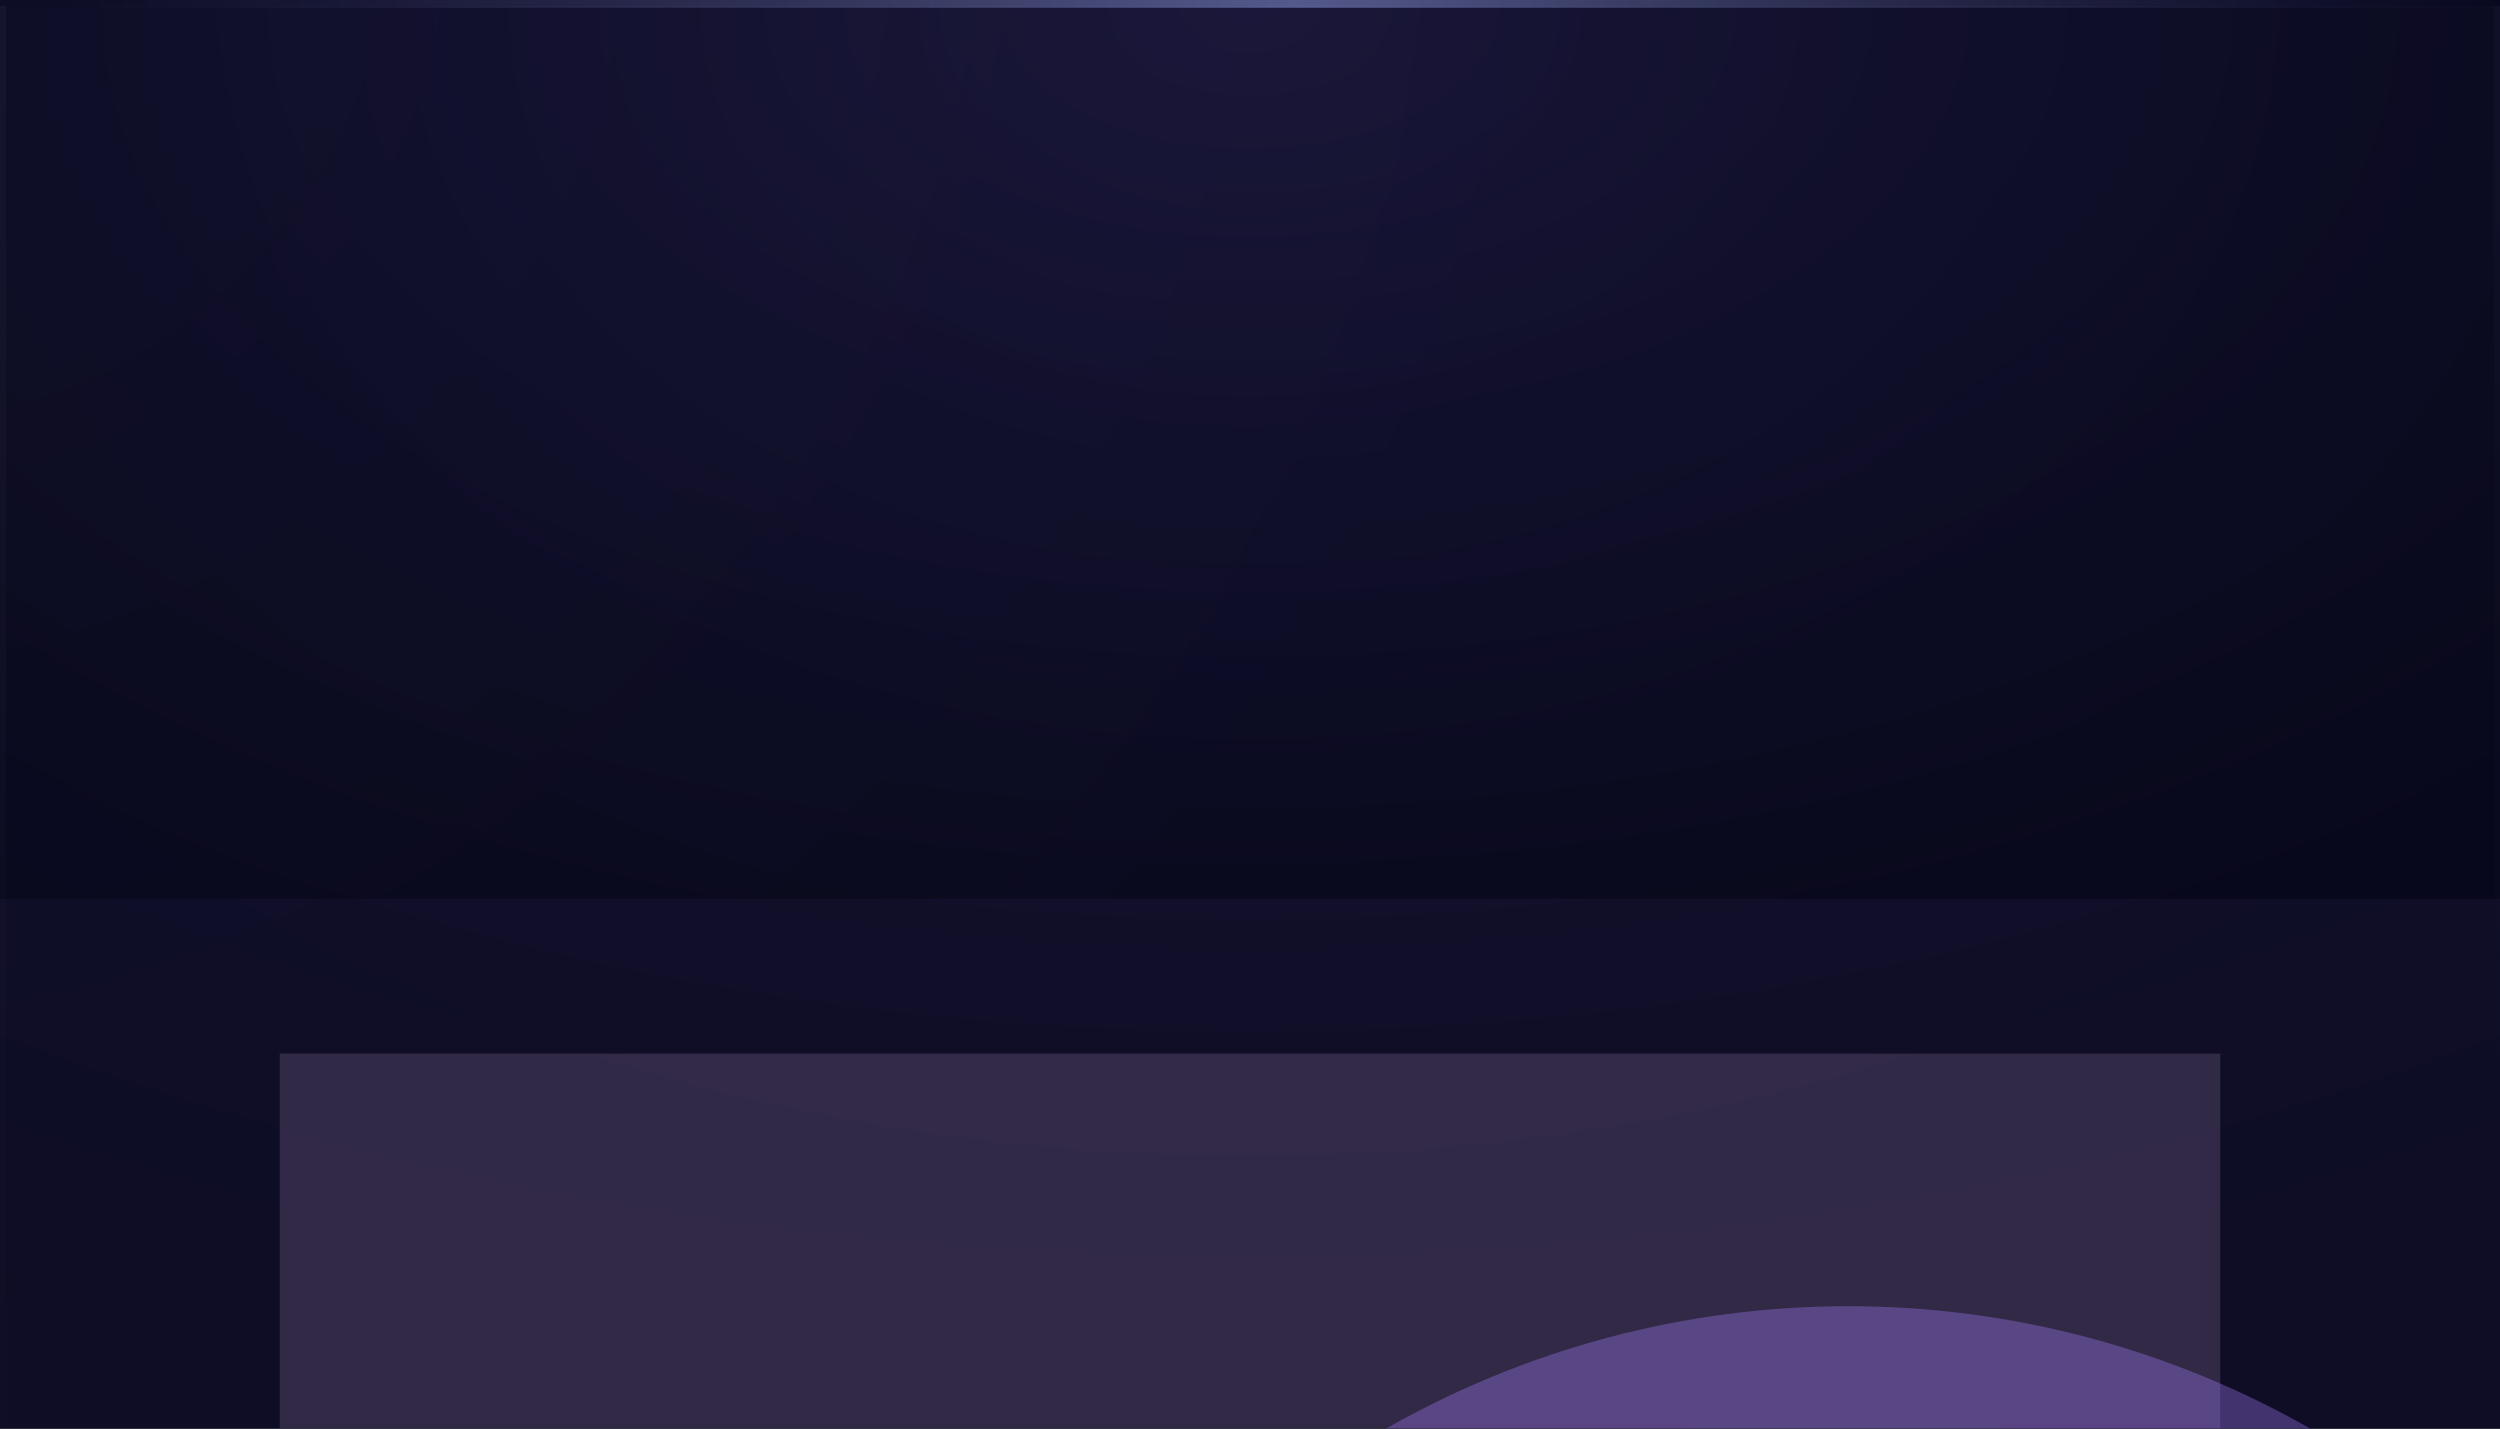
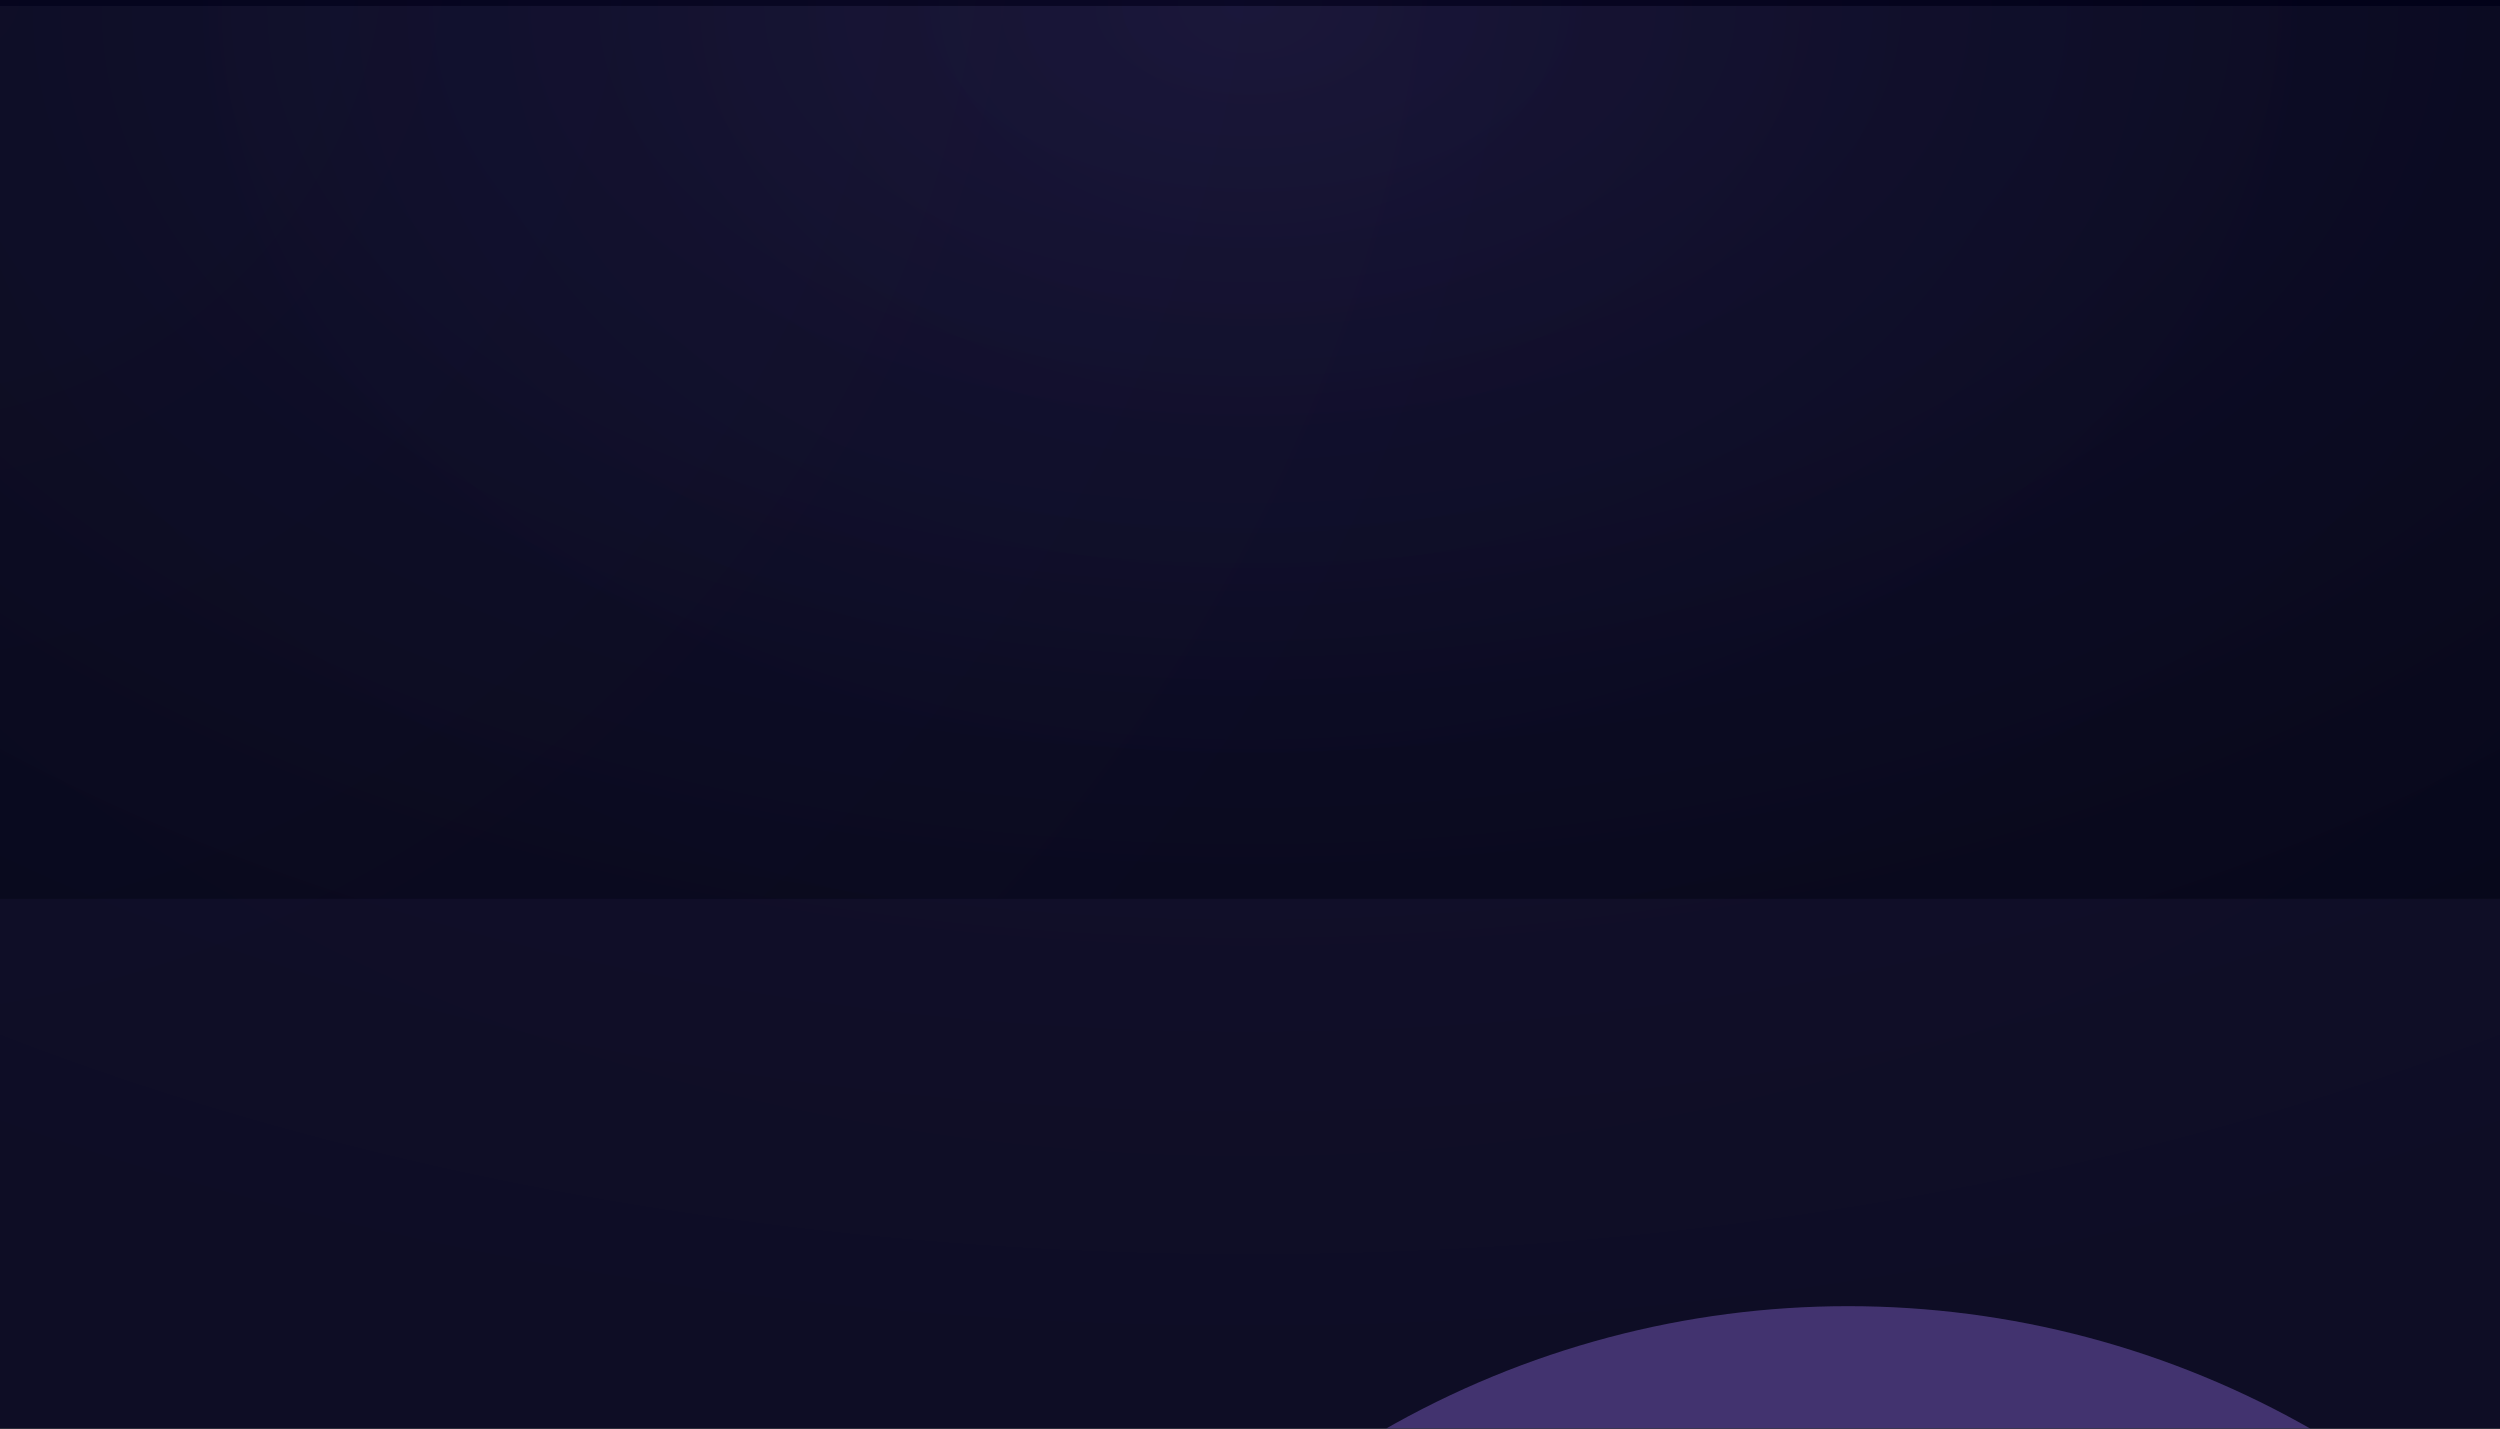
<svg xmlns="http://www.w3.org/2000/svg" width="420" height="240" fill="none">
  <path fill="#1E1E1E" d="M0 0h420v240H0z" />
  <path fill="#000018" d="M-808-4144H632v6451H-808z" />
  <g clip-path="url(#a)">
    <g filter="url(#b)">
      <path fill="#D9D9D9" fill-opacity=".03" d="M0 0h420v240H0z" />
      <path fill="url(#c)" fill-opacity=".11" d="M0 0h420v240H0z" style="mix-blend-mode:plus-lighter" />
    </g>
    <g style="mix-blend-mode:plus-lighter">
      <path fill="url(#d)" fill-opacity=".05" d="M0 0h420v240H0z" />
-       <path stroke="url(#e)" stroke-opacity=".53" stroke-width="1.3" d="M.65.65h418.7v238.7H.65z" />
    </g>
    <g opacity=".29" style="mix-blend-mode:plus-lighter">
      <g clip-path="url(#f)">
        <path fill="#D9D9D9" fill-opacity=".02" d="M0 0h420v240H0z" />
        <path fill="url(#g)" fill-opacity=".1" d="M0 0h420v240H0z" style="mix-blend-mode:plus-lighter" />
        <g filter="url(#h)" opacity=".6" style="mix-blend-mode:screen">
          <path fill="#342856" d="M-38 151h496v89H-38z" />
        </g>
        <g filter="url(#i)" opacity=".6" style="mix-blend-mode:plus-lighter">
-           <path fill="#ECC5FF" d="M47 177h326v63H47z" />
-         </g>
+           </g>
      </g>
-       <path stroke="url(#j)" stroke-opacity=".14" d="M.5.5h419v239H.5z" />
    </g>
    <g filter="url(#k)">
      <circle cx="310.491" cy="376.248" r="156.81" fill="#A981FF" fill-opacity=".3" />
    </g>
    <g filter="url(#l)">
      <circle cx="310.491" cy="376.248" r="156.81" fill="#A981FF" fill-opacity=".06" />
    </g>
  </g>
  <defs>
    <filter id="b" width="420" height="241" x="0" y="0" color-interpolation-filters="sRGB" filterUnits="userSpaceOnUse">
      <feFlood flood-opacity="0" result="BackgroundImageFix" />
      <feBlend in="SourceGraphic" in2="BackgroundImageFix" result="shape" />
      <feColorMatrix in="SourceAlpha" result="hardAlpha" values="0 0 0 0 0 0 0 0 0 0 0 0 0 0 0 0 0 0 127 0" />
      <feOffset dy="1" />
      <feGaussianBlur stdDeviation="27" />
      <feComposite in2="hardAlpha" k2="-1" k3="1" operator="arithmetic" />
      <feColorMatrix values="0 0 0 0 1 0 0 0 0 1 0 0 0 0 1 0 0 0 0.04 0" />
      <feBlend in2="shape" mode="plus-lighter" result="effect1_innerShadow_84_429" />
    </filter>
    <filter id="h" width="1444" height="1037" x="-512" y="-323" color-interpolation-filters="sRGB" filterUnits="userSpaceOnUse">
      <feFlood flood-opacity="0" result="BackgroundImageFix" />
      <feBlend in="SourceGraphic" in2="BackgroundImageFix" result="shape" />
      <feGaussianBlur result="effect1_foregroundBlur_84_429" stdDeviation="237" />
    </filter>
    <filter id="i" width="774" height="511" x="-177" y="-47" color-interpolation-filters="sRGB" filterUnits="userSpaceOnUse">
      <feFlood flood-opacity="0" result="BackgroundImageFix" />
      <feBlend in="SourceGraphic" in2="BackgroundImageFix" result="shape" />
      <feGaussianBlur result="effect1_foregroundBlur_84_429" stdDeviation="112" />
    </filter>
    <filter id="k" width="1325.52" height="1325.52" x="-352.268" y="-286.511" color-interpolation-filters="sRGB" filterUnits="userSpaceOnUse">
      <feFlood flood-opacity="0" result="BackgroundImageFix" />
      <feBlend in="SourceGraphic" in2="BackgroundImageFix" result="shape" />
      <feGaussianBlur result="effect1_foregroundBlur_84_429" stdDeviation="252.975" />
    </filter>
    <filter id="l" width="1325.52" height="1325.52" x="-352.268" y="-286.511" color-interpolation-filters="sRGB" filterUnits="userSpaceOnUse">
      <feFlood flood-opacity="0" result="BackgroundImageFix" />
      <feBlend in="SourceGraphic" in2="BackgroundImageFix" result="shape" />
      <feGaussianBlur result="effect1_foregroundBlur_84_429" stdDeviation="252.975" />
    </filter>
    <radialGradient id="c" cx="0" cy="0" r="1" gradientTransform="matrix(0 240 -420 0 210 0)" gradientUnits="userSpaceOnUse">
      <stop stop-color="#7771BD" />
      <stop offset=".752" stop-color="#09090F" />
      <stop offset="1" />
    </radialGradient>
    <radialGradient id="d" cx="0" cy="0" r="1" gradientTransform="matrix(0 240 -338.144 0 210 0)" gradientUnits="userSpaceOnUse">
      <stop stop-color="#A974FF" />
      <stop offset=".566" stop-color="#131623" />
      <stop offset="1" stop-color="#030C0B" />
    </radialGradient>
    <radialGradient id="e" cx="0" cy="0" r="1" gradientTransform="rotate(91.671 108.5 105.382) scale(240.102 209.432)" gradientUnits="userSpaceOnUse">
      <stop stop-color="#929FE7" />
      <stop offset="1" stop-color="#525981" stop-opacity="0" />
    </radialGradient>
    <radialGradient id="g" cx="0" cy="0" r="1" gradientTransform="matrix(215.999 240.001 -278.487 250.637 -6 0)" gradientUnits="userSpaceOnUse">
      <stop stop-color="#7771BD" />
      <stop offset=".752" stop-color="#09090F" />
      <stop offset="1" />
    </radialGradient>
    <clipPath id="a">
      <path fill="#fff" d="M0 0h420v240H0z" />
    </clipPath>
    <clipPath id="f">
      <path fill="#fff" d="M0 0h420v240H0z" />
    </clipPath>
    <linearGradient id="j" x1="14.5" x2="105.226" y1="-9.75" y2="406.825" gradientUnits="userSpaceOnUse">
      <stop stop-color="#D6DCFF" />
      <stop offset="1" stop-color="#080A13" stop-opacity="0" />
    </linearGradient>
  </defs>
</svg>